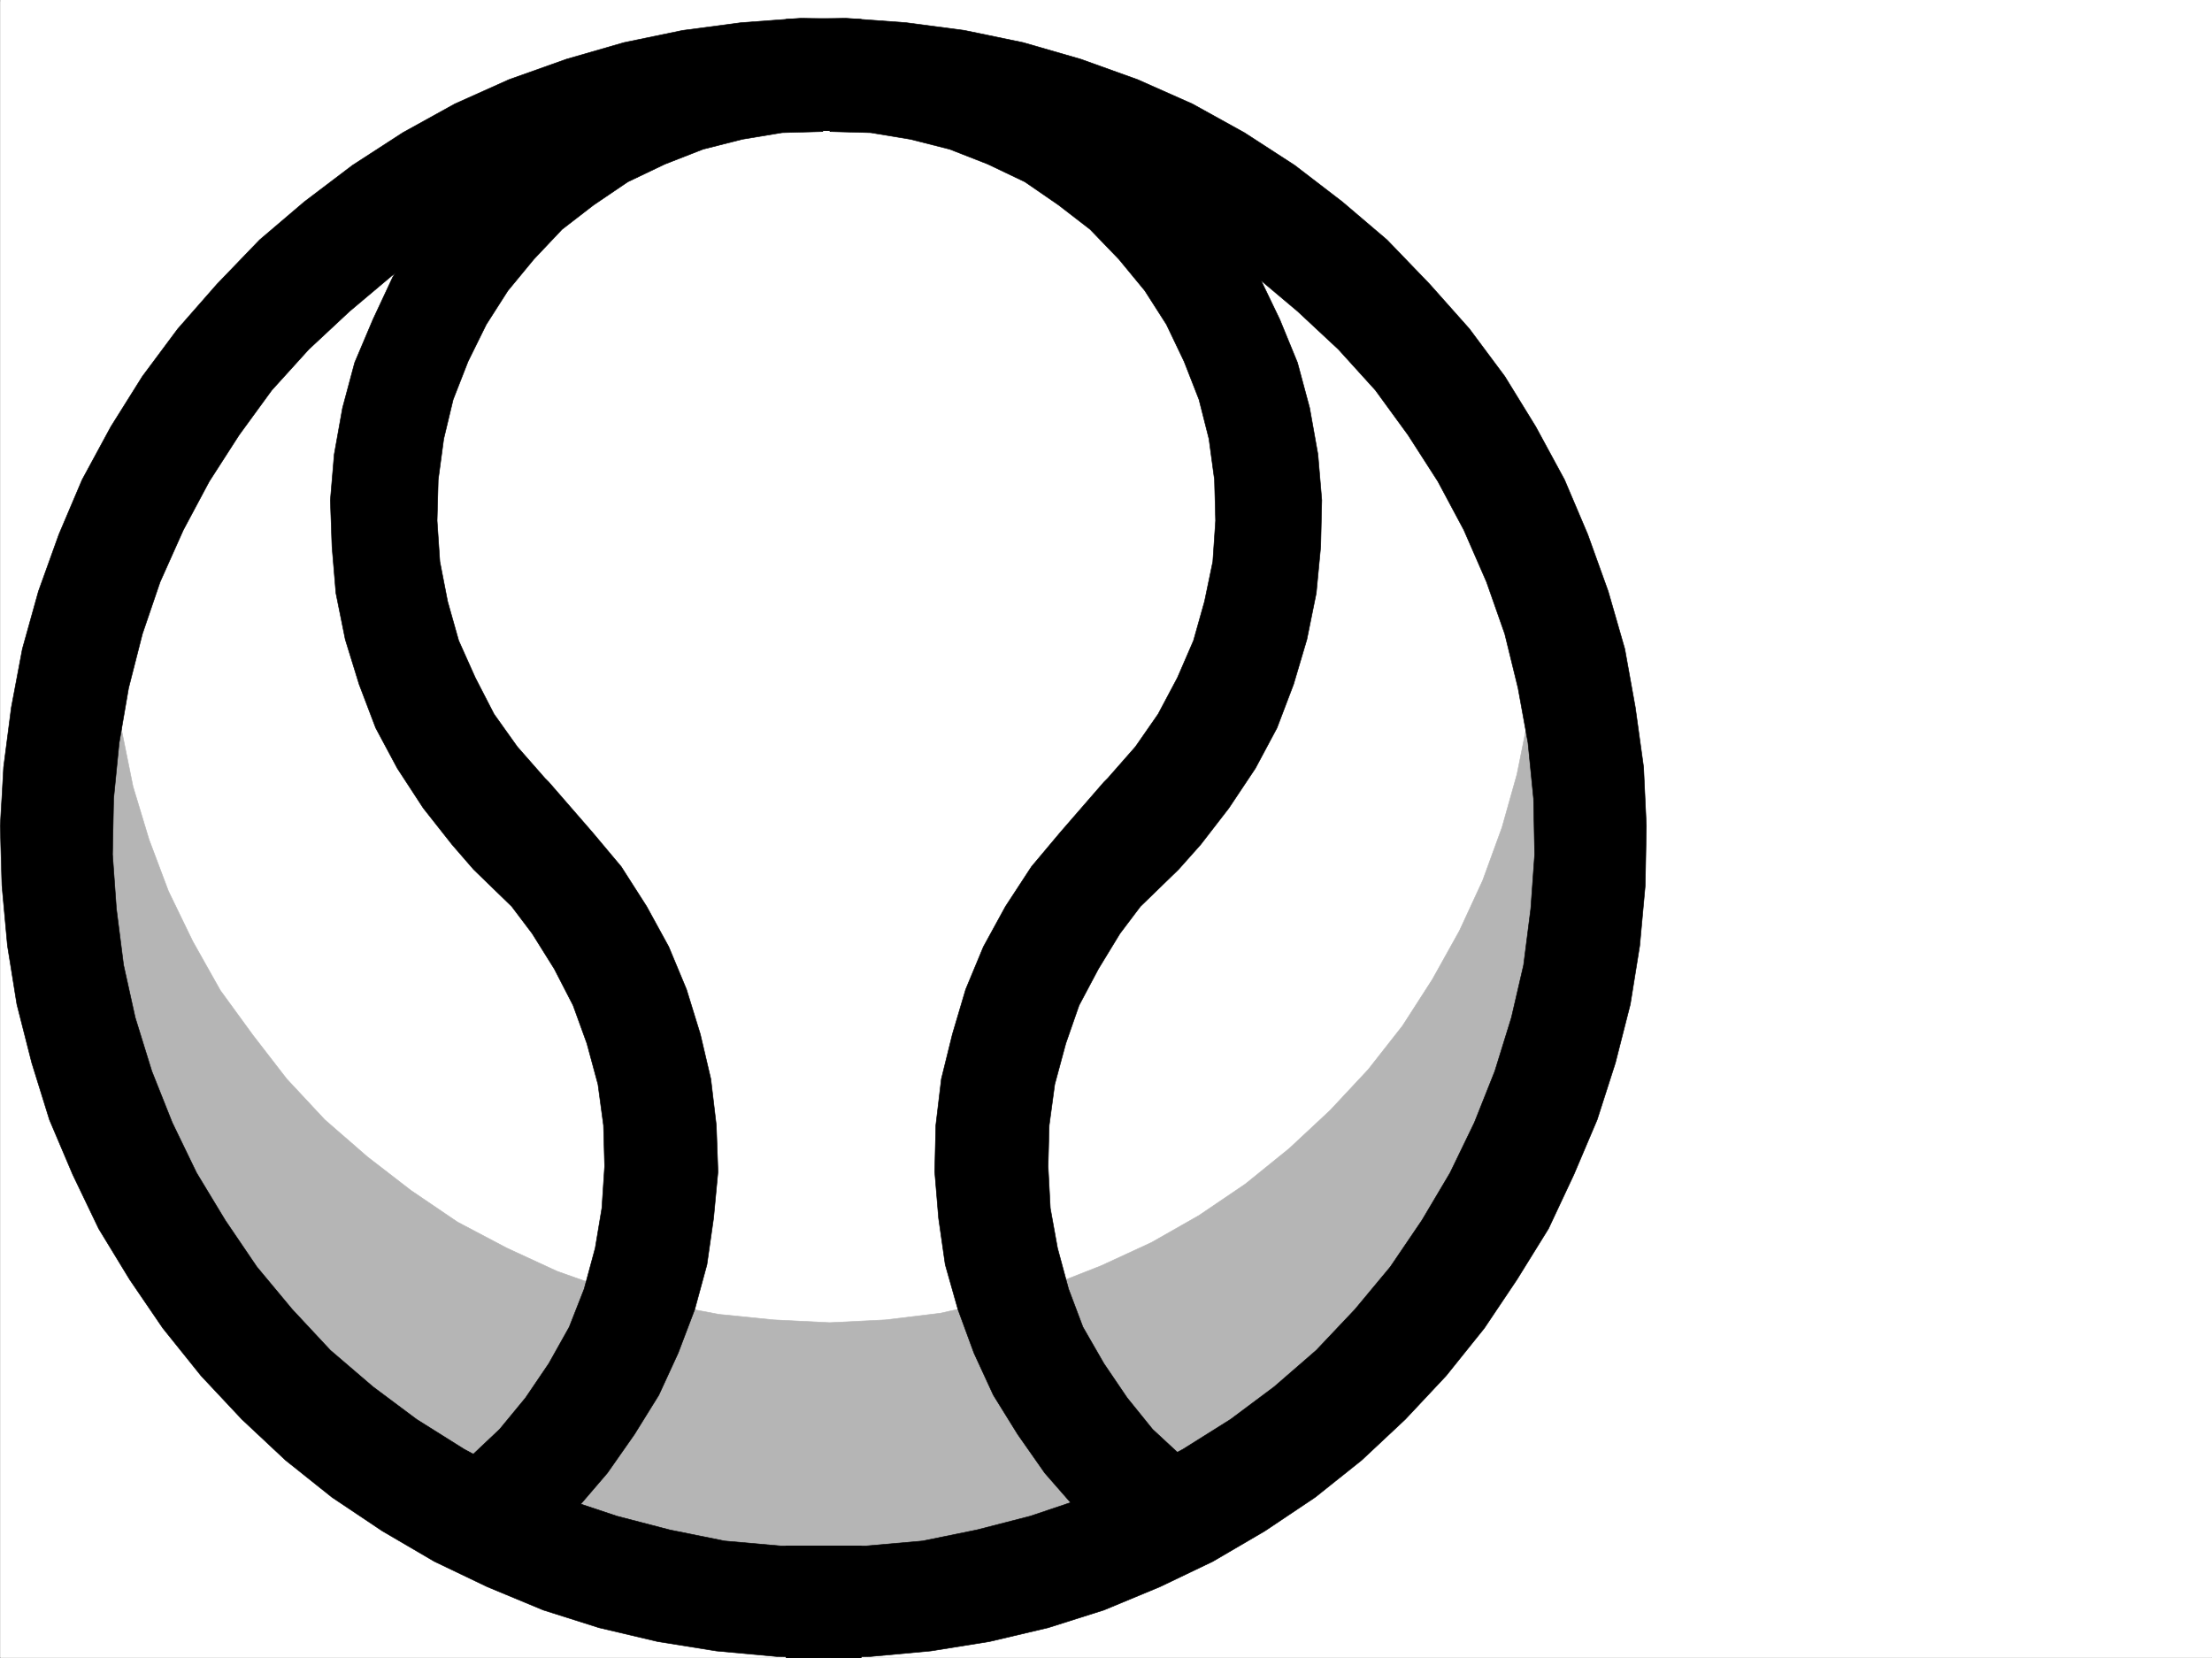
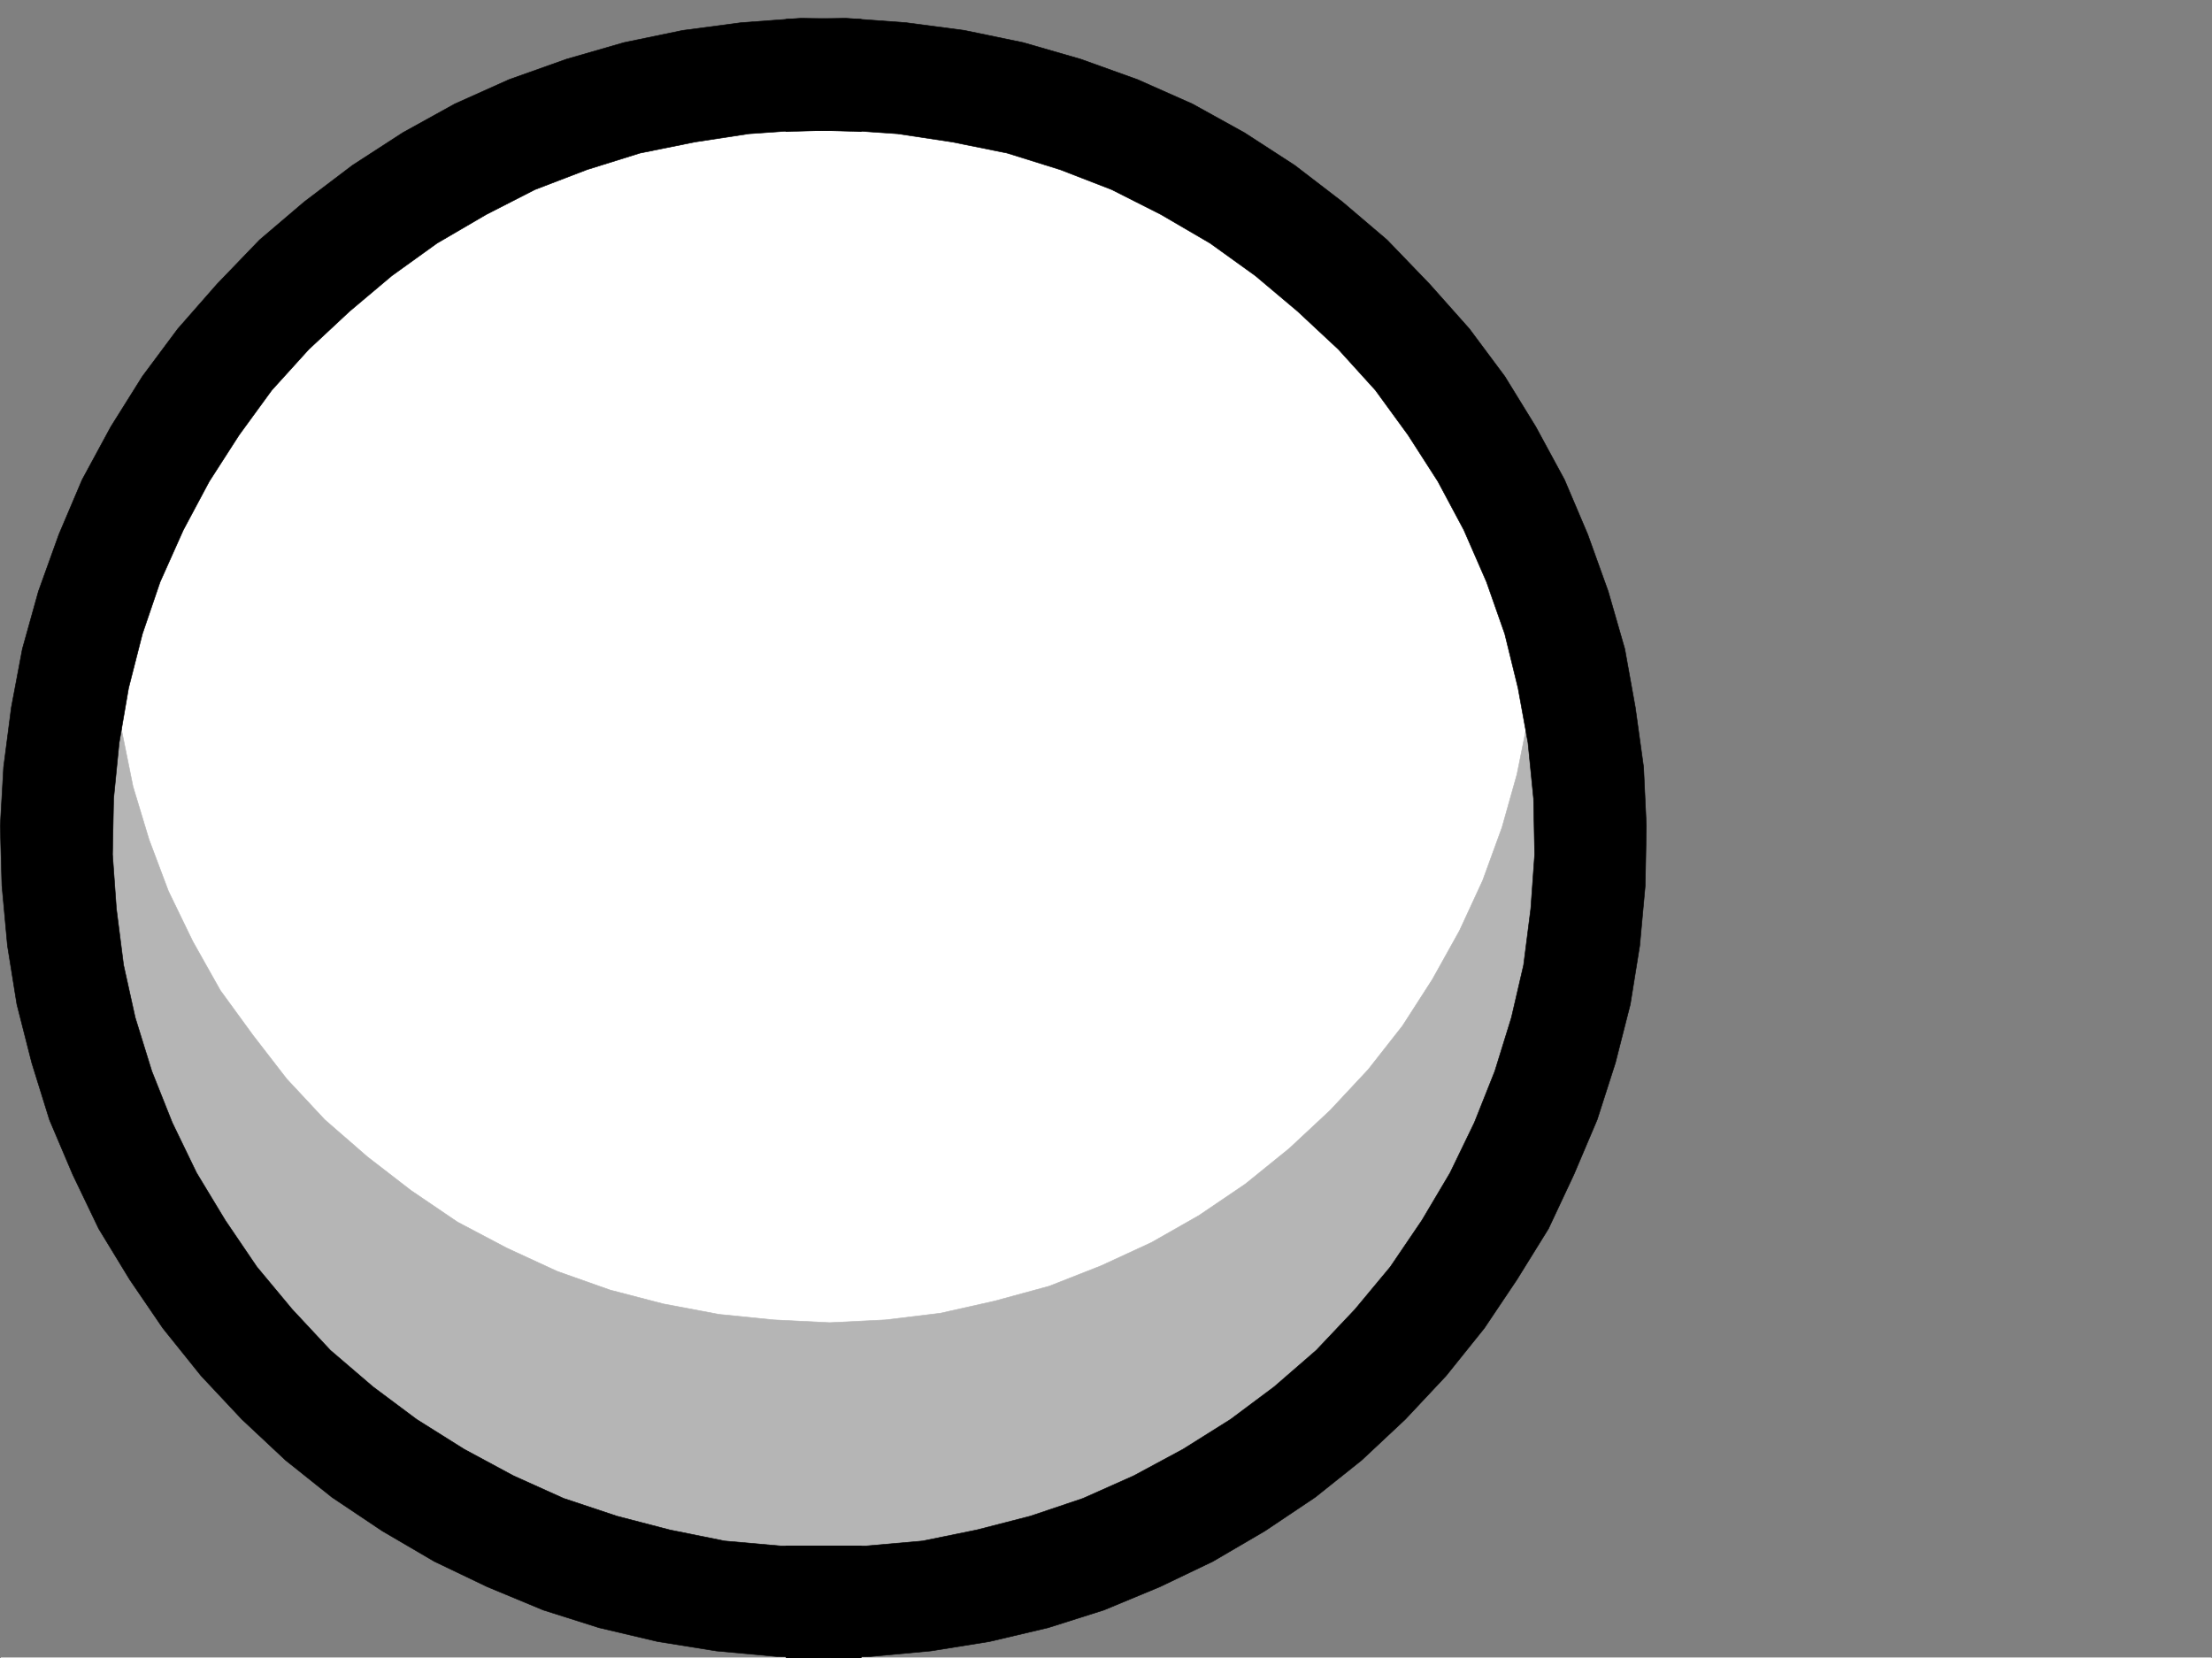
<svg xmlns="http://www.w3.org/2000/svg" width="2997.387" height="2247.41">
  <rect width="100%" height="100%" fill="#808080" stroke="none" />
  <defs>
    <clipPath id="a">
      <path d="M0 0h2997v2244.137H0Zm0 0" />
    </clipPath>
  </defs>
-   <path fill="#fff" d="M.371 2246.297h2997.016V0H.37Zm0 0" />
  <g clip-path="url(#a)" transform="translate(.371 2.16)">
-     <path fill="#fff" fill-rule="evenodd" stroke="#fff" stroke-linecap="square" stroke-linejoin="bevel" stroke-miterlimit="10" stroke-width=".743" d="M.742 2244.137h2995.531V-2.16H.743Zm0 0" />
+     <path fill="#fff" fill-rule="evenodd" stroke="#fff" stroke-linecap="square" stroke-linejoin="bevel" stroke-miterlimit="10" stroke-width=".743" d="M.742 2244.137h2995.531H.743Zm0 0" />
  </g>
  <path fill="#fff" fill-rule="evenodd" stroke="#fff" stroke-linecap="square" stroke-linejoin="bevel" stroke-miterlimit="10" stroke-width=".743" d="m2155.211 1135.504-3.715-77.145-8.992-77.886-15.016-77.145-20.214-75.66-26.235-74.172-30.695-71.906-37.496-68.149-41.953-66.668-46.453-62.168-51.688-59.16-55.445-55.441-59.196-50.164-65.18-46.453-65.925-40.43-68.934-36.715-71.199-29.207-76.402-26.234-75.695-17.95-77.145-14.972-77.926-7.508-77.93-1.488-77.183 2.972-79.41 9.735-76.442 16.5-74.914 22.445-74.172 25.492-70.421 32.961-68.188 37.422-66.707 44.219-62.91 45.672-56.969 53.918-55.445 55.441-50.164 60.684-44.223 64.398-40.469 66.668-35.191 70.418-29.246 71.902-24.711 75.66-17.984 75.622-13.493 77.925-5.238 77.145-2.266 77.145 6.02 79.37 10.48 77.926 17.243 74.88 21.699 76.398 27.723 71.906 33.742 71.906 38.945 68.149 44.223 64.437 47.933 60.684 53.219 57.672 57.672 53.922 60.684 49.421 64.433 44.184 68.934 38.98 70.46 32.922 71.903 29.993 75.7 23.964 75.655 16.461 77.184 11.223 79.414 5.281h77.926l77.926-5.281 77.925-13.45 77.145-16.5 74.21-23.968 71.907-29.207 70.418-33.703 68.191-40.43 65.18-44.222 60.684-50.168 56.969-53.176 51.691-56.93 47.934-62.91 44.222-65.18 38.945-67.41 33.743-70.418 27.722-74.133 21.739-75.66 14.976-75.656 11.223-77.887 5.238-77.144zm0 0" />
  <path fill="#b5b5b5" fill-rule="evenodd" stroke="#b5b5b5" stroke-linecap="square" stroke-linejoin="bevel" stroke-miterlimit="10" stroke-width=".743" d="m2079.551 766.242 1.488 57.672-2.972 75.66-7.508 75.656-14.973 74.137-20.254 71.902-26.199 71.907-31.476 68.152-36.715 65.922-40.465 62.91-46.453 59.2-51.692 55.402-55.441 51.691-59.2 47.938-62.949 42.695-64.437 36.676-68.152 31.476-70.457 27.723-74.172 20.215-73.43 16.46-74.172 8.993-75.66 3.754-75.7-3.754-74.171-7.469-75.656-14.23-71.946-18.73-71.906-25.454-68.187-31.477-66.707-35.187-62.91-42.7-59.2-45.706-57.71-50.164-51.692-55.446-45.707-59.16-44.184-60.68-37.457-66.667-33-68.153-26.2-69.676-21.737-71.902-14.977-74.133-11.258-75.66-3.754-73.39 2.266-76.403-66.664 369.262 1.484 79.41 7.469 77.887 15.016 74.879 20.215 76.402 23.968 73.43 31.473 71.902 36.715 70.383 41.215 66.664 45.707 62.168 51.687 59.2 55.445 55.401 59.2 50.207 62.949 46.41 66.664 41.954 68.191 36.715 71.946 29.953 74.172 25.453 75.66 20.254 77.925 13.449 77.184 8.992 77.926 1.528 77.887-3.754 77.183-8.993 77.926-14.976 75.7-21.738 73.39-26.2 70.457-31.472 68.152-38.203 66.703-42.696 60.684-46.414 59.941-51.687 54.7-56.93 50.203-59.16 44.183-64.438 40.469-66.664 35.973-70.379 29.207-71.164 24.008-74.171 17.949-75.66 13.488-77.887 7.508-77.145 1.484-62.91zm0 0" />
  <path fill-rule="evenodd" stroke="#000" stroke-linecap="square" stroke-linejoin="bevel" stroke-miterlimit="10" stroke-width=".743" d="M1166.957 2247.04h-33.703l-80.937-2.231-81.68-7.508-79.41-12.746-79.414-18.727-75.657-23.969-75.699-31.437-71.906-34.445-70.457-41.215-68.191-45.668-62.91-50.203-59.2-55.446-55.441-59.156-51.692-64.398-44.964-65.922-41.954-68.895-35.23-73.43-31.477-74.132-23.968-77.145-20.211-79.414-12.75-79.41-7.504-81.64-2.23-80.86 4.495-79.414 10.48-80.899 14.974-79.37 21.742-77.926 27.718-77.145 31.477-74.133 38.945-71.906 42.735-68.191 47.937-64.399 53.215-60.68 57.672-59.902 60.684-51.691 65.218-49.422 68.153-44.184 70.457-38.98 73.39-32.922 77.926-27.723 77.93-22.484 79.449-16.461 79.414-10.516 80.895-5.984 81.68 1.484v152.063l-76.438-2.23-75.66 5.242-73.43 11.218-74.172 14.977-71.945 22.48-70.418 26.98-65.922 33.704-66.707 38.945-61.426 44.184-56.93 47.937-55.441 51.688-50.207 55.406-44.223 60.684-40.465 62.91-35.191 65.922-31.477 70.422-23.968 70.378-18.727 73.43-12.746 74.133-7.508 75.66-1.488 75.656 5.242 73.391 9.735 76.402 15.757 71.164 22.48 72.645 27.723 69.68 32.961 68.148 38.946 64.398 42.695 62.915 47.977 57.671 51.691 55.442 57.71 49.422 59.161 44.183 64.434 40.47 66.707 35.933 68.187 30.734 71.906 23.965 71.946 18.73 74.172 14.977 75.66 6.723h109.398zm0 0" />
  <path fill-rule="evenodd" stroke="#000" stroke-linecap="square" stroke-linejoin="bevel" stroke-miterlimit="10" stroke-width=".743" d="M1065.063 2247.04h33.707l80.937-2.231 81.64-7.508 79.45-12.746 79.414-18.727 75.656-23.969 75.7-31.437 71.902-34.445 70.46-41.215 68.15-45.668 62.952-50.203 59.196-55.446 55.445-59.156 51.691-64.398 44.223-65.922 42.695-68.895 34.45-73.43 31.472-74.132 24.75-77.145 20.215-79.414 12.746-79.41 7.469-81.64 1.527-80.86-3.754-79.414-11.222-80.899-14.274-79.37-22.441-77.926-27.723-77.145-31.476-74.133-38.98-71.906-41.954-68.191-47.937-64.399-53.957-60.68-57.676-59.902-60.723-51.691-64.433-49.422-68.153-44.184-70.457-38.98-74.176-32.922-77.144-27.723-77.926-22.484-79.45-16.461-79.413-10.516-81.68-5.984-80.898 1.484v152.063l75.66-2.23 75.7 5.242 74.171 11.218 74.172 14.977 71.945 22.48 69.676 26.98 66.664 33.704 66.707 38.945 61.426 44.184 56.93 47.937 55.44 51.688 50.208 55.406 44.219 60.684 40.43 62.91 35.23 65.922 30.73 70.422 24.715 70.378 17.984 73.43 13.489 74.133 7.508 75.66 1.484 75.656-5.238 73.391-9.735 76.402-16.5 71.164-22.484 72.645-27.723 69.68-32.96 68.148-38.2 64.398-42.7 62.915-47.972 57.671-52.433 55.442-56.97 49.422-59.16 44.183-64.437 40.47-66.703 35.933-68.933 30.734-71.16 23.965-72.688 18.73-73.43 14.977-76.441 6.723h-108.621zm0 0" />
-   <path fill-rule="evenodd" stroke="#000" stroke-linecap="square" stroke-linejoin="bevel" stroke-miterlimit="10" stroke-width=".743" d="m913.707 59.941-59.195 22.442-57.672 29.207-53.219 32.965-51.687 36.715-46.453 42.695-42.696 47.937-36.714 50.164-33.743 53.176-26.941 57.672-24.75 58.457-16.461 61.387-11.262 62.949-5.238 62.129 2.227 62.953 5.28 62.91 12.708 62.914 18.726 60.684 22.485 59.156 29.246 54.664 35.191 53.957 38.98 49.422 29.208 33.703 51.691 50.168 27.723 36.715 29.988 47.934 25.457 49.425 18.727 51.688 15.015 55.445 7.47 55.403 1.523 55.445-3.754 56.93-8.993 53.917-14.976 55.446-20.254 51.652-27.723 49.461-31.472 46.41-35.192 42.7-40.468 38.199-44.223 35.23 143.89 75.617 46.45-42.695 40.43-47.156 36.714-52.434 33-53.176 26.2-56.93 22.48-59.195 16.5-60.644 8.992-62.914 5.984-62.95-2.269-62.913-7.469-62.91-14.23-60.645-18.73-60.684-24.009-57.672-29.949-54.699-34.484-53.922-38.945-46.449-59.2-68.152-5.238-5.239-37.457-42.699-31.477-44.18-25.453-49.421-22.48-50.207-15.016-53.176-10.48-53.918-3.754-55.445 1.527-55.403 7.469-55.445 12.746-53.176 20.215-51.691 24.75-50.164 29.207-45.707 35.23-42.7 38.2-40.43 42.695-32.96 46.453-31.473 50.203-23.969 51.73-20.214 53.176-13.493 53.957-8.953 55.446-1.523zm412.075 0 59.199 22.442 56.968 29.207 53.918 32.965 50.95 36.715 47.23 42.695 41.957 47.937 37.457 50.164 32.961 53.176 27.723 57.672 23.969 58.457 16.5 61.387 11.218 62.949 5.242 62.129-1.488 62.953-5.98 62.91-12.746 62.914-17.989 60.684-22.48 59.156-29.207 54.664-35.973 53.957-38.203 49.422-29.988 33.703-51.692 50.168-27.718 36.715-29.211 47.934-26.235 49.425-17.988 51.688-14.973 55.445-7.508 55.403-1.484 55.445 3.008 56.93 9.738 53.917 14.973 55.446 19.473 51.652 28.464 49.461 31.477 46.41 34.484 42.7 41.211 38.199 44.184 35.23-143.848 75.617-46.449-42.695-41.21-47.156-36.72-52.434-32.96-53.176-26.235-56.93-21.738-59.195-17.207-60.644-8.993-62.914-5.238-62.95 1.485-62.913 7.507-62.91 14.977-60.645 17.984-60.684 23.97-57.672 29.948-54.699 35.23-53.922 38.985-46.449 59.156-68.152 5.239-5.239 37.5-42.699 30.691-44.18 26.238-49.421 21.739-50.207 14.976-53.176 11.219-53.918 3.754-55.445-1.484-55.403-7.508-55.445-13.489-53.176-20.214-51.691-23.97-50.164-29.245-45.707-35.192-42.7-38.98-40.43-42.7-32.96-45.706-31.473-50.204-23.969-51.69-20.214-53.216-13.493-53.918-8.953-55.445-1.523zm0 0" />
</svg>